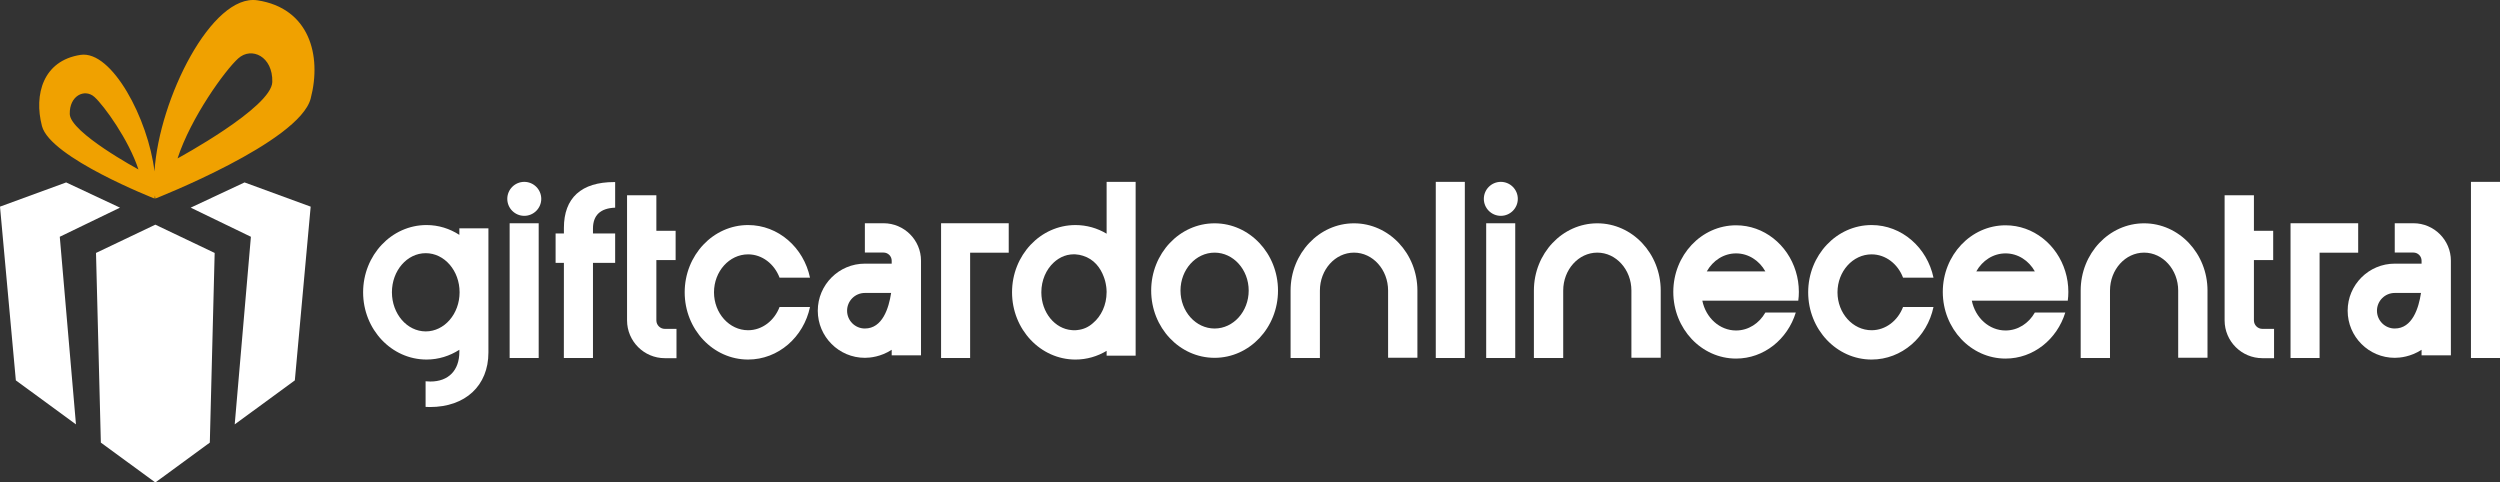
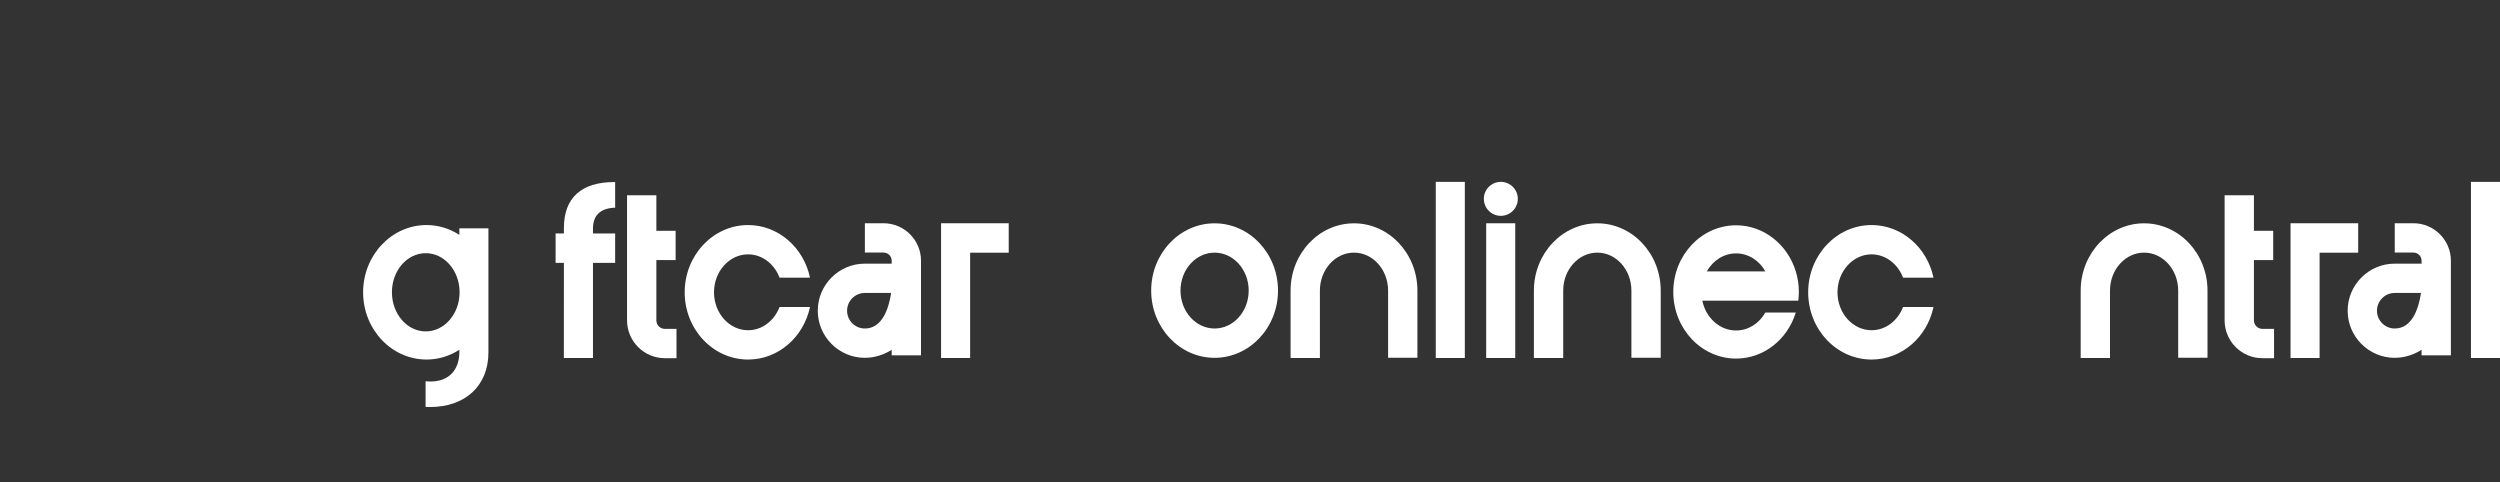
<svg xmlns="http://www.w3.org/2000/svg" id="Layer_2" data-name="Layer 2" width="3130.72" height="604.2" viewBox="0 0 3130.72 604.2">
  <rect x="0" y="0" width="3130.72" height="604.2" fill="#333333" stroke="none" />
  <defs>
    <style> .cls-1, .cls-2 { fill: #fff; } .cls-3 { fill: #f0a100; } .cls-3, .cls-2 { fill-rule: evenodd; } </style>
  </defs>
  <g id="Layer_1-2" data-name="Layer 1">
    <g>
-       <path class="cls-2" d="m238.79,260.04l67.43-31.59,82.83,30.33-19.83,217.57-75.29,55.1,20.27-234.94-75.41-36.48Zm-88.53,0l-67.42-31.59L0,258.77l19.84,217.57,75.29,55.1-20.27-234.94,75.41-36.48Zm44.27,21.3l74.29,35.41-6.07,237.52-68.22,49.93-68.23-49.93-6.07-237.52,74.3-35.41Z" />
-       <path class="cls-3" d="m222.34,198.36s117.83-63.7,118.66-95.69c.82-31.99-25.97-44.57-42.65-29.53-16.68,15.04-59.33,74.1-76.01,125.22m-48.97,13.85s-85.4-46.17-86-69.35c-.6-23.18,18.83-32.3,30.91-21.41,12.09,10.91,43,53.7,55.08,90.76Zm21.16,36.46s180.24-70.54,194.52-125.22c14.29-54.69-2.12-113.2-66.64-123.04-56.91-8.68-123.15,122.98-128.95,214.21-7.79-65.38-53.27-151.88-92.61-145.88-46.76,7.13-58.66,49.55-48.29,89.17,10.35,39.64,140.98,90.76,140.98,90.76.19-1.25.34-2.54.48-3.85.16,1.3.32,2.59.52,3.85Z" />
-     </g>
+       </g>
    <g>
      <path class="cls-1" d="m611.64,285.93v155.52c0,41.48-28.76,68.28-73.3,68.28-1.83,0-3.61-.06-5.38-.19v-32.06c1.96.18,3.98.31,6,.31,22.7,0,36.28-13.95,36.28-37.2v-2.57c-11.99,7.71-26.06,12.24-41.11,12.24-43.81,0-79.41-37.75-79.41-84.19s35.61-84.24,79.41-84.24c15.05,0,29.12,4.52,41.11,12.3v-8.2h36.4Zm-36.1,80.08c0-27.04-18.97-48.95-42.4-48.95s-42.34,21.9-42.34,48.95,18.97,49.01,42.34,49.01,42.4-21.9,42.4-49.01Z" />
-       <path class="cls-1" d="m635.27,249.02c0-11.73,9.54-21.28,21.27-21.28s21.27,9.55,21.27,21.28-9.54,21.27-21.27,21.27-21.27-9.54-21.27-21.27Zm2.94,199.31v-168.76h36.38v168.76h-36.38Z" />
      <path class="cls-1" d="m742.57,286.3v6.06h27.78v36.81h-27.78v119.16h-36.46l.06-119.16h-10.4v-36.81h10.4v-6.97c0-37.56,21.78-57.39,63.02-57.39h1.16v32.06c-18.42.67-27.78,9.42-27.78,26.25Z" />
      <path class="cls-1" d="m847.16,411.83v36.71h-14.59c-26.09,0-47.32-21.22-47.32-47.32v-156.7h36.71v44.48h24.12v36.71h-24.12v75.52c0,5.85,4.76,10.61,10.61,10.61h14.59Z" />
      <path class="cls-1" d="m976.23,384.43h38.12c-7.89,37.63-39.65,65.83-77.52,65.83-43.81,0-79.41-37.75-79.41-84.19s35.61-84.24,79.41-84.24c37.87,0,69.62,28.27,77.52,65.89h-38.12c-6.49-17.13-21.72-29.19-39.4-29.19-23.55,0-42.7,21.35-42.7,47.54s19.15,47.48,42.7,47.48c17.68,0,32.91-12.05,39.4-29.12Z" />
      <path class="cls-1" d="m1153.36,326.47v118.54h-36.71v-6.98c-13.51,8.78-27.02,10.06-33.59,10.06-32.51,0-58.97-26.45-58.97-58.97s26.45-58.97,58.97-58.96h33.59v-3.69c0-5.62-4.58-10.2-10.2-10.2h-23.39v-36.71h23.39c25.87,0,46.91,21.04,46.91,46.91Zm-37.42,40.39h-32.88c-12.27,0-22.26,9.98-22.26,22.26s9.98,22.26,22.26,22.26c22.05,0,30.01-25.54,32.88-44.52Z" />
      <path class="cls-1" d="m1263.21,279.57v36.87h-48.33v131.88h-36.38v-168.75h84.71Z" />
-       <path class="cls-1" d="m1422.15,227.75v217.62h-36.34v-5.99c-11.56,6.91-24.9,10.89-39.03,10.89-43.81,0-79.41-37.81-79.41-84.25s35.61-84.18,79.41-84.18c14.13,0,27.47,3.91,39.03,10.83v-64.91h36.34Zm-36.34,138.06c0-.06,0-.12,0-.18,0-1.18-.07-2.46-.18-3.79-.05-.66-.12-1.3-.19-1.94-.05-.4-.1-.81-.16-1.23-.58-4.36-1.65-8.52-3.18-12.4-4.1-10.93-12.07-21.77-25.99-26-2.92-.96-5.96-1.54-9.1-1.72-.08,0-.15-.03-.23-.03-.12,0-.23,0-.34,0-.5-.02-.99-.08-1.49-.08-.37,0-.73.06-1.11.07-.99,0-1.98.07-2.95.17-.08.01-.17.02-.26.03-5.44.6-10.55,2.51-15.13,5.45-.07.04-.13.09-.2.13-.98.64-1.95,1.3-2.87,2.03-.74.57-1.45,1.19-2.15,1.82-.24.22-.5.42-.73.64-9.42,8.71-15.48,22.14-15.48,37.22h0c0,.06,0,.11,0,.16.07,25.21,16.98,45.74,38.33,47.26h.03c.83.06,1.66.15,2.5.15.27,0,.53-.04.8-.05.35,0,.68.04,1.03.03.76-.02,1.47-.15,2.21-.22.07,0,.13-.01.2-.02,7.86-.77,14.32-4,19.49-8.64,10.35-8.63,17.12-22.71,17.12-38.66,0-.06,0-.12,0-.2Z" />
      <path class="cls-1" d="m1600.43,363.88c0,46.44-35.63,84.22-79.41,84.22s-79.41-37.78-79.41-84.22,35.62-84.22,79.41-84.22,79.41,37.78,79.41,84.22Zm-36.71,0c0-26.19-19.16-47.51-42.7-47.51s-42.7,21.32-42.7,47.51,19.15,47.52,42.7,47.52,42.7-21.31,42.7-47.52Z" />
      <path class="cls-1" d="m1775,363.87v84.16h-36.71v-84.16c0-26.19-19.16-47.51-42.7-47.51s-42.7,21.32-42.7,47.51v84.46h-36.71v-84.45c0-46.44,35.62-84.22,79.41-84.22s79.41,37.78,79.41,84.21Z" />
      <path class="cls-1" d="m1798,448.32v-220.58h36.38v220.58h-36.38Z" />
      <path class="cls-1" d="m1858.19,249.02c0-11.73,9.54-21.28,21.27-21.28s21.27,9.55,21.27,21.28-9.54,21.27-21.27,21.27-21.27-9.54-21.27-21.27Zm2.94,199.31v-168.76h36.38v168.76h-36.38Z" />
      <path class="cls-1" d="m2079.7,363.87v84.16h-36.71v-84.16c0-26.19-19.16-47.51-42.7-47.51s-42.7,21.32-42.7,47.51v84.46h-36.71v-84.45c0-46.44,35.62-84.22,79.41-84.22s79.41,37.78,79.41,84.21Z" />
      <path class="cls-1" d="m2131.8,376.54c4.4,21.41,21.66,37.32,42.27,37.32,15.42,0,29-8.93,36.65-22.45h38.12c-10.28,33.47-39.89,57.63-74.77,57.63-43.38,0-78.62-37.38-78.62-83.45s35.24-83.45,78.62-83.45c34.87,0,64.55,24.23,74.77,57.69,2.51,8.08,3.85,16.76,3.85,25.76,0,3.73-.25,7.34-.73,10.95h-120.16Zm78.92-36.71c-7.58-13.52-21.17-22.51-36.65-22.51s-29.06,8.99-36.65,22.51h73.29Z" />
      <path class="cls-1" d="m2383.17,384.43h38.12c-7.89,37.63-39.65,65.83-77.52,65.83-43.81,0-79.41-37.75-79.41-84.19s35.61-84.24,79.41-84.24c37.87,0,69.62,28.27,77.52,65.89h-38.12c-6.49-17.13-21.72-29.19-39.4-29.19-23.55,0-42.7,21.35-42.7,47.54s19.15,47.48,42.7,47.48c17.68,0,32.91-12.05,39.4-29.12Z" />
-       <path class="cls-1" d="m2469.28,376.54c4.4,21.41,21.66,37.32,42.27,37.32,15.42,0,29-8.93,36.65-22.45h38.12c-10.28,33.47-39.89,57.63-74.77,57.63-43.38,0-78.62-37.38-78.62-83.45s35.24-83.45,78.62-83.45c34.87,0,64.55,24.23,74.77,57.69,2.51,8.08,3.85,16.76,3.85,25.76,0,3.73-.25,7.34-.73,10.95h-120.16Zm78.92-36.71c-7.58-13.52-21.17-22.51-36.65-22.51s-29.06,8.99-36.65,22.51h73.29Z" />
      <path class="cls-1" d="m2764.43,363.87v84.16h-36.71v-84.16c0-26.19-19.16-47.51-42.7-47.51s-42.7,21.32-42.7,47.51v84.46h-36.71v-84.45c0-46.44,35.62-84.22,79.41-84.22s79.41,37.78,79.41,84.21Z" />
      <path class="cls-1" d="m2847.76,411.83v36.71h-14.59c-26.09,0-47.32-21.22-47.32-47.32v-156.7h36.71v44.48h24.12v36.71h-24.12v75.52c0,5.85,4.76,10.61,10.61,10.61h14.59Z" />
      <path class="cls-1" d="m2953.12,279.57v36.87h-48.33v131.88h-36.38v-168.75h84.71Z" />
      <path class="cls-1" d="m3069.21,326.47v118.54h-36.71v-6.98c-13.51,8.78-27.02,10.06-33.59,10.06-32.51,0-58.97-26.45-58.97-58.97s26.45-58.97,58.97-58.96h33.59v-3.69c0-5.62-4.58-10.2-10.2-10.2h-23.39v-36.71h23.39c25.87,0,46.91,21.04,46.91,46.91Zm-37.42,40.39h-32.88c-12.27,0-22.26,9.98-22.26,22.26s9.98,22.26,22.26,22.26c22.05,0,30.01-25.54,32.88-44.52Z" />
      <path class="cls-1" d="m3094.34,448.32v-220.58h36.38v220.58h-36.38Z" />
    </g>
  </g>
</svg>